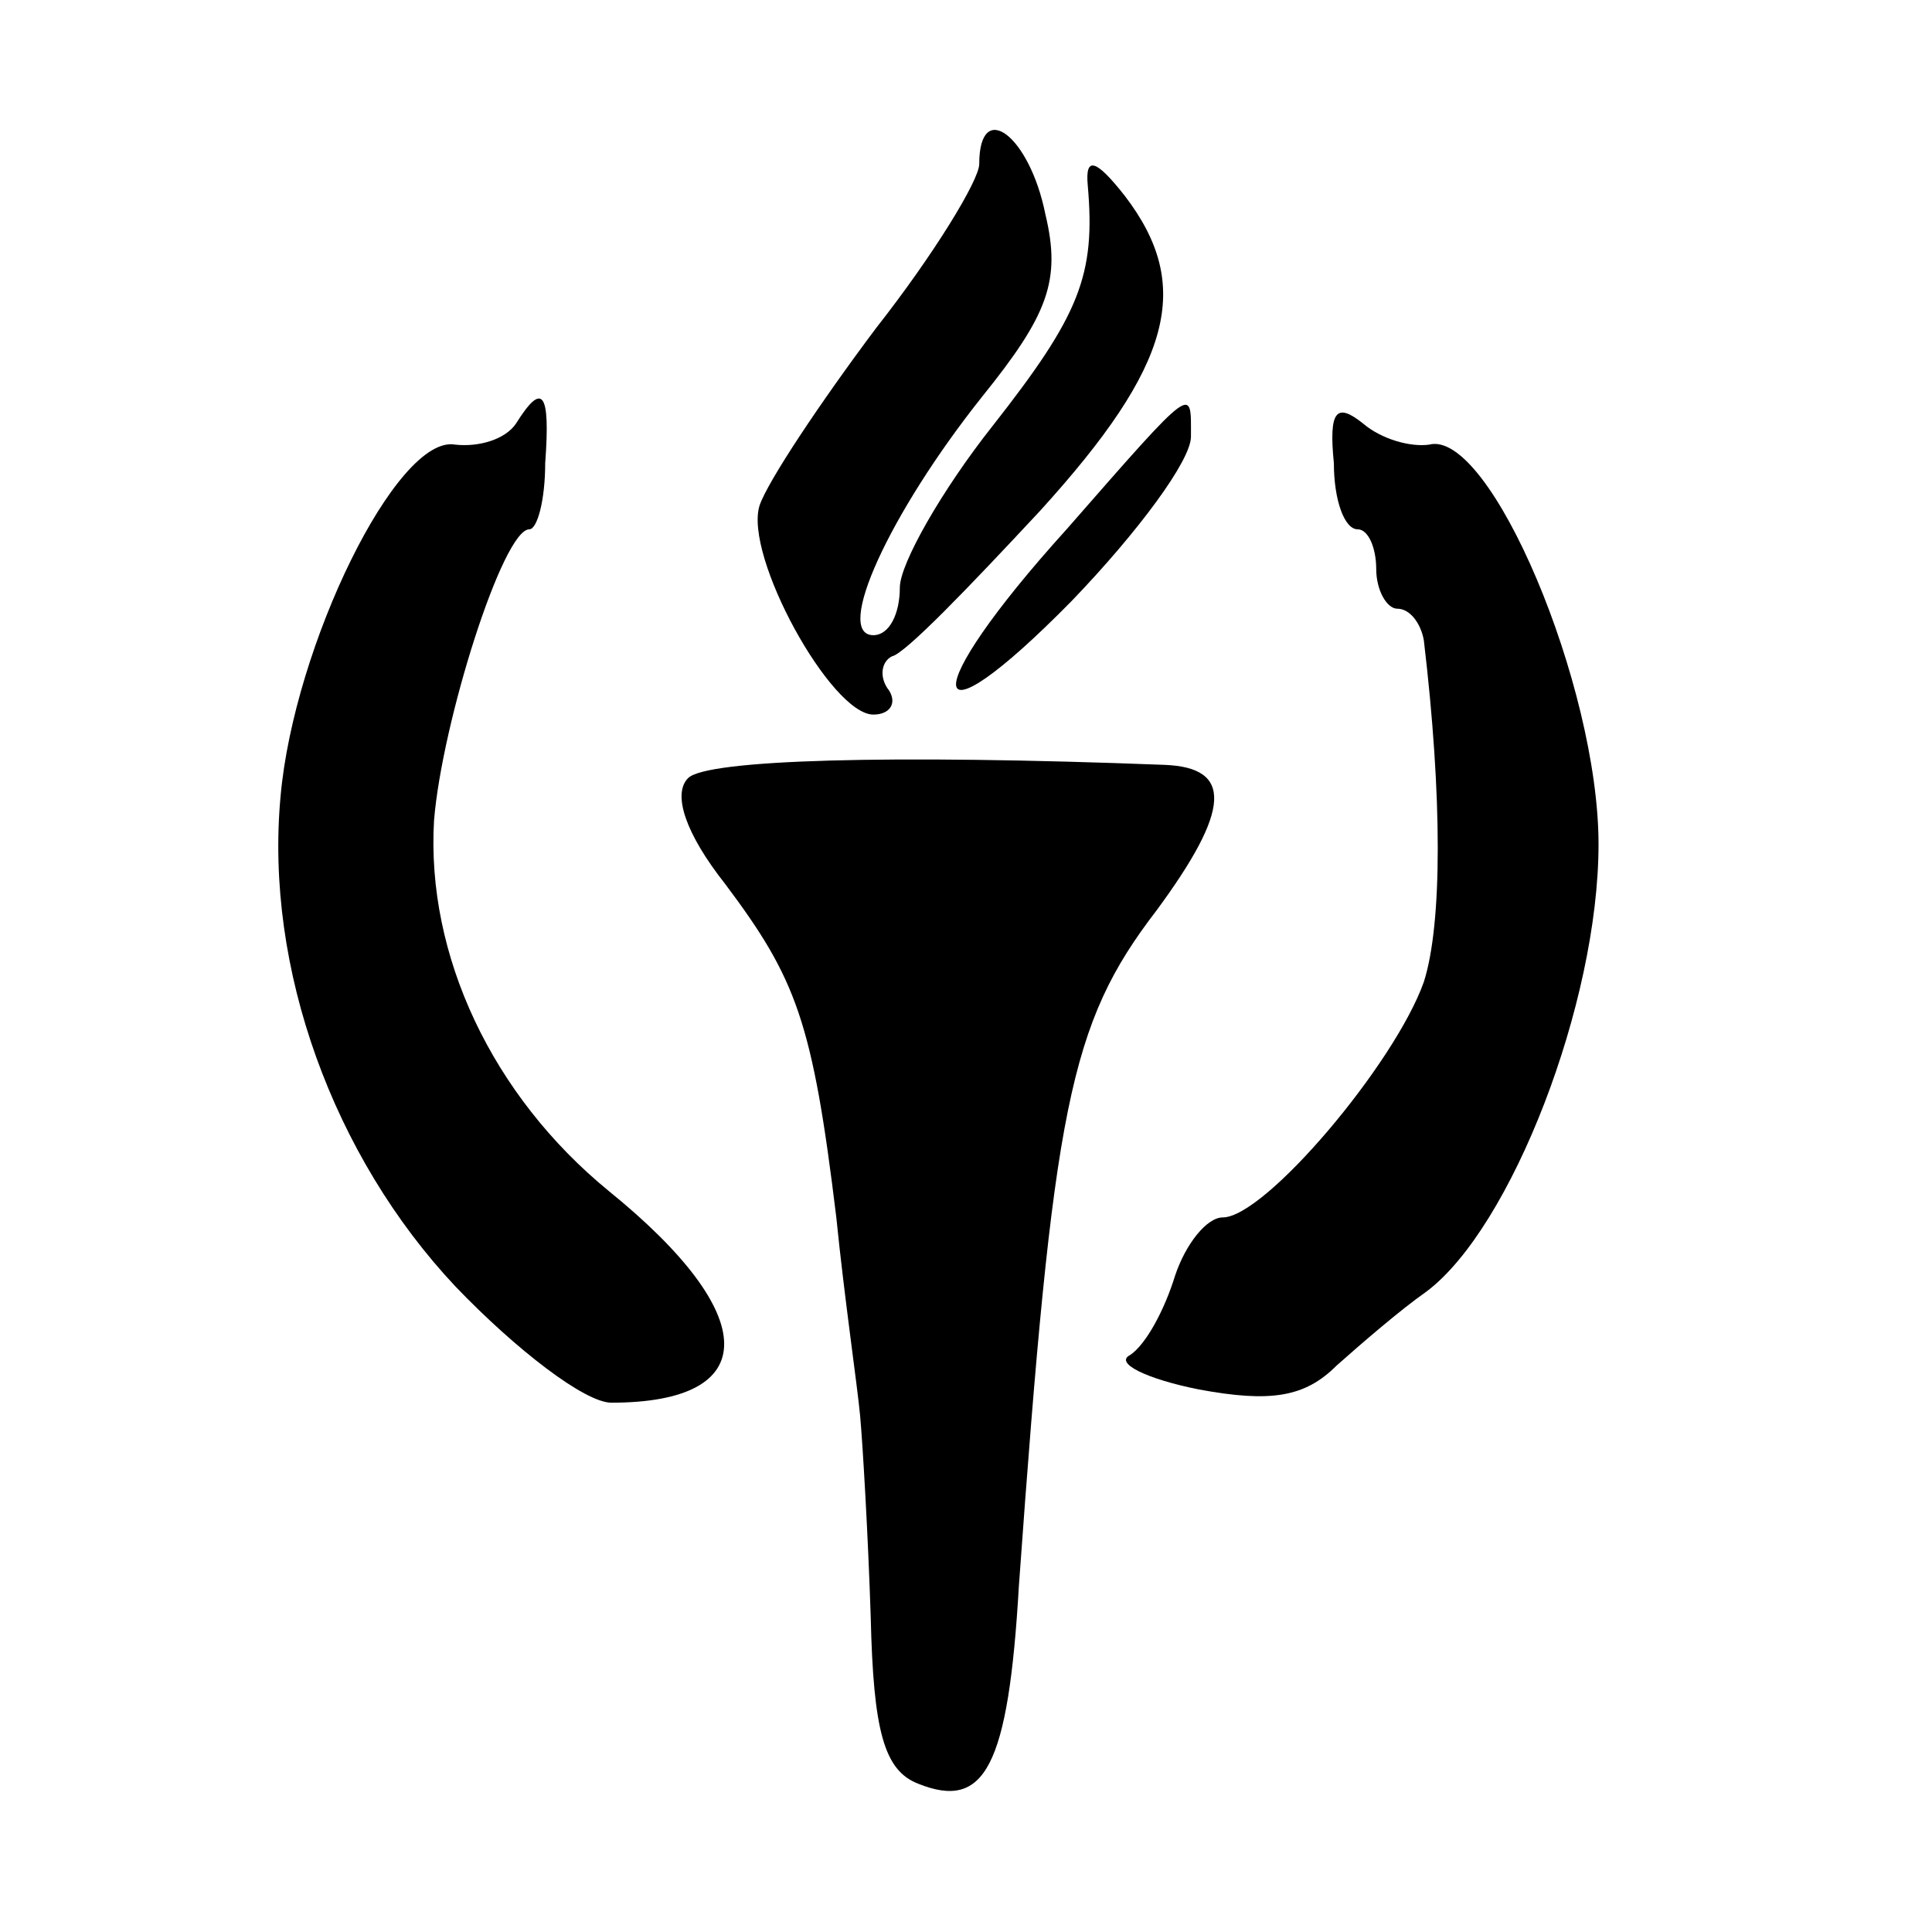
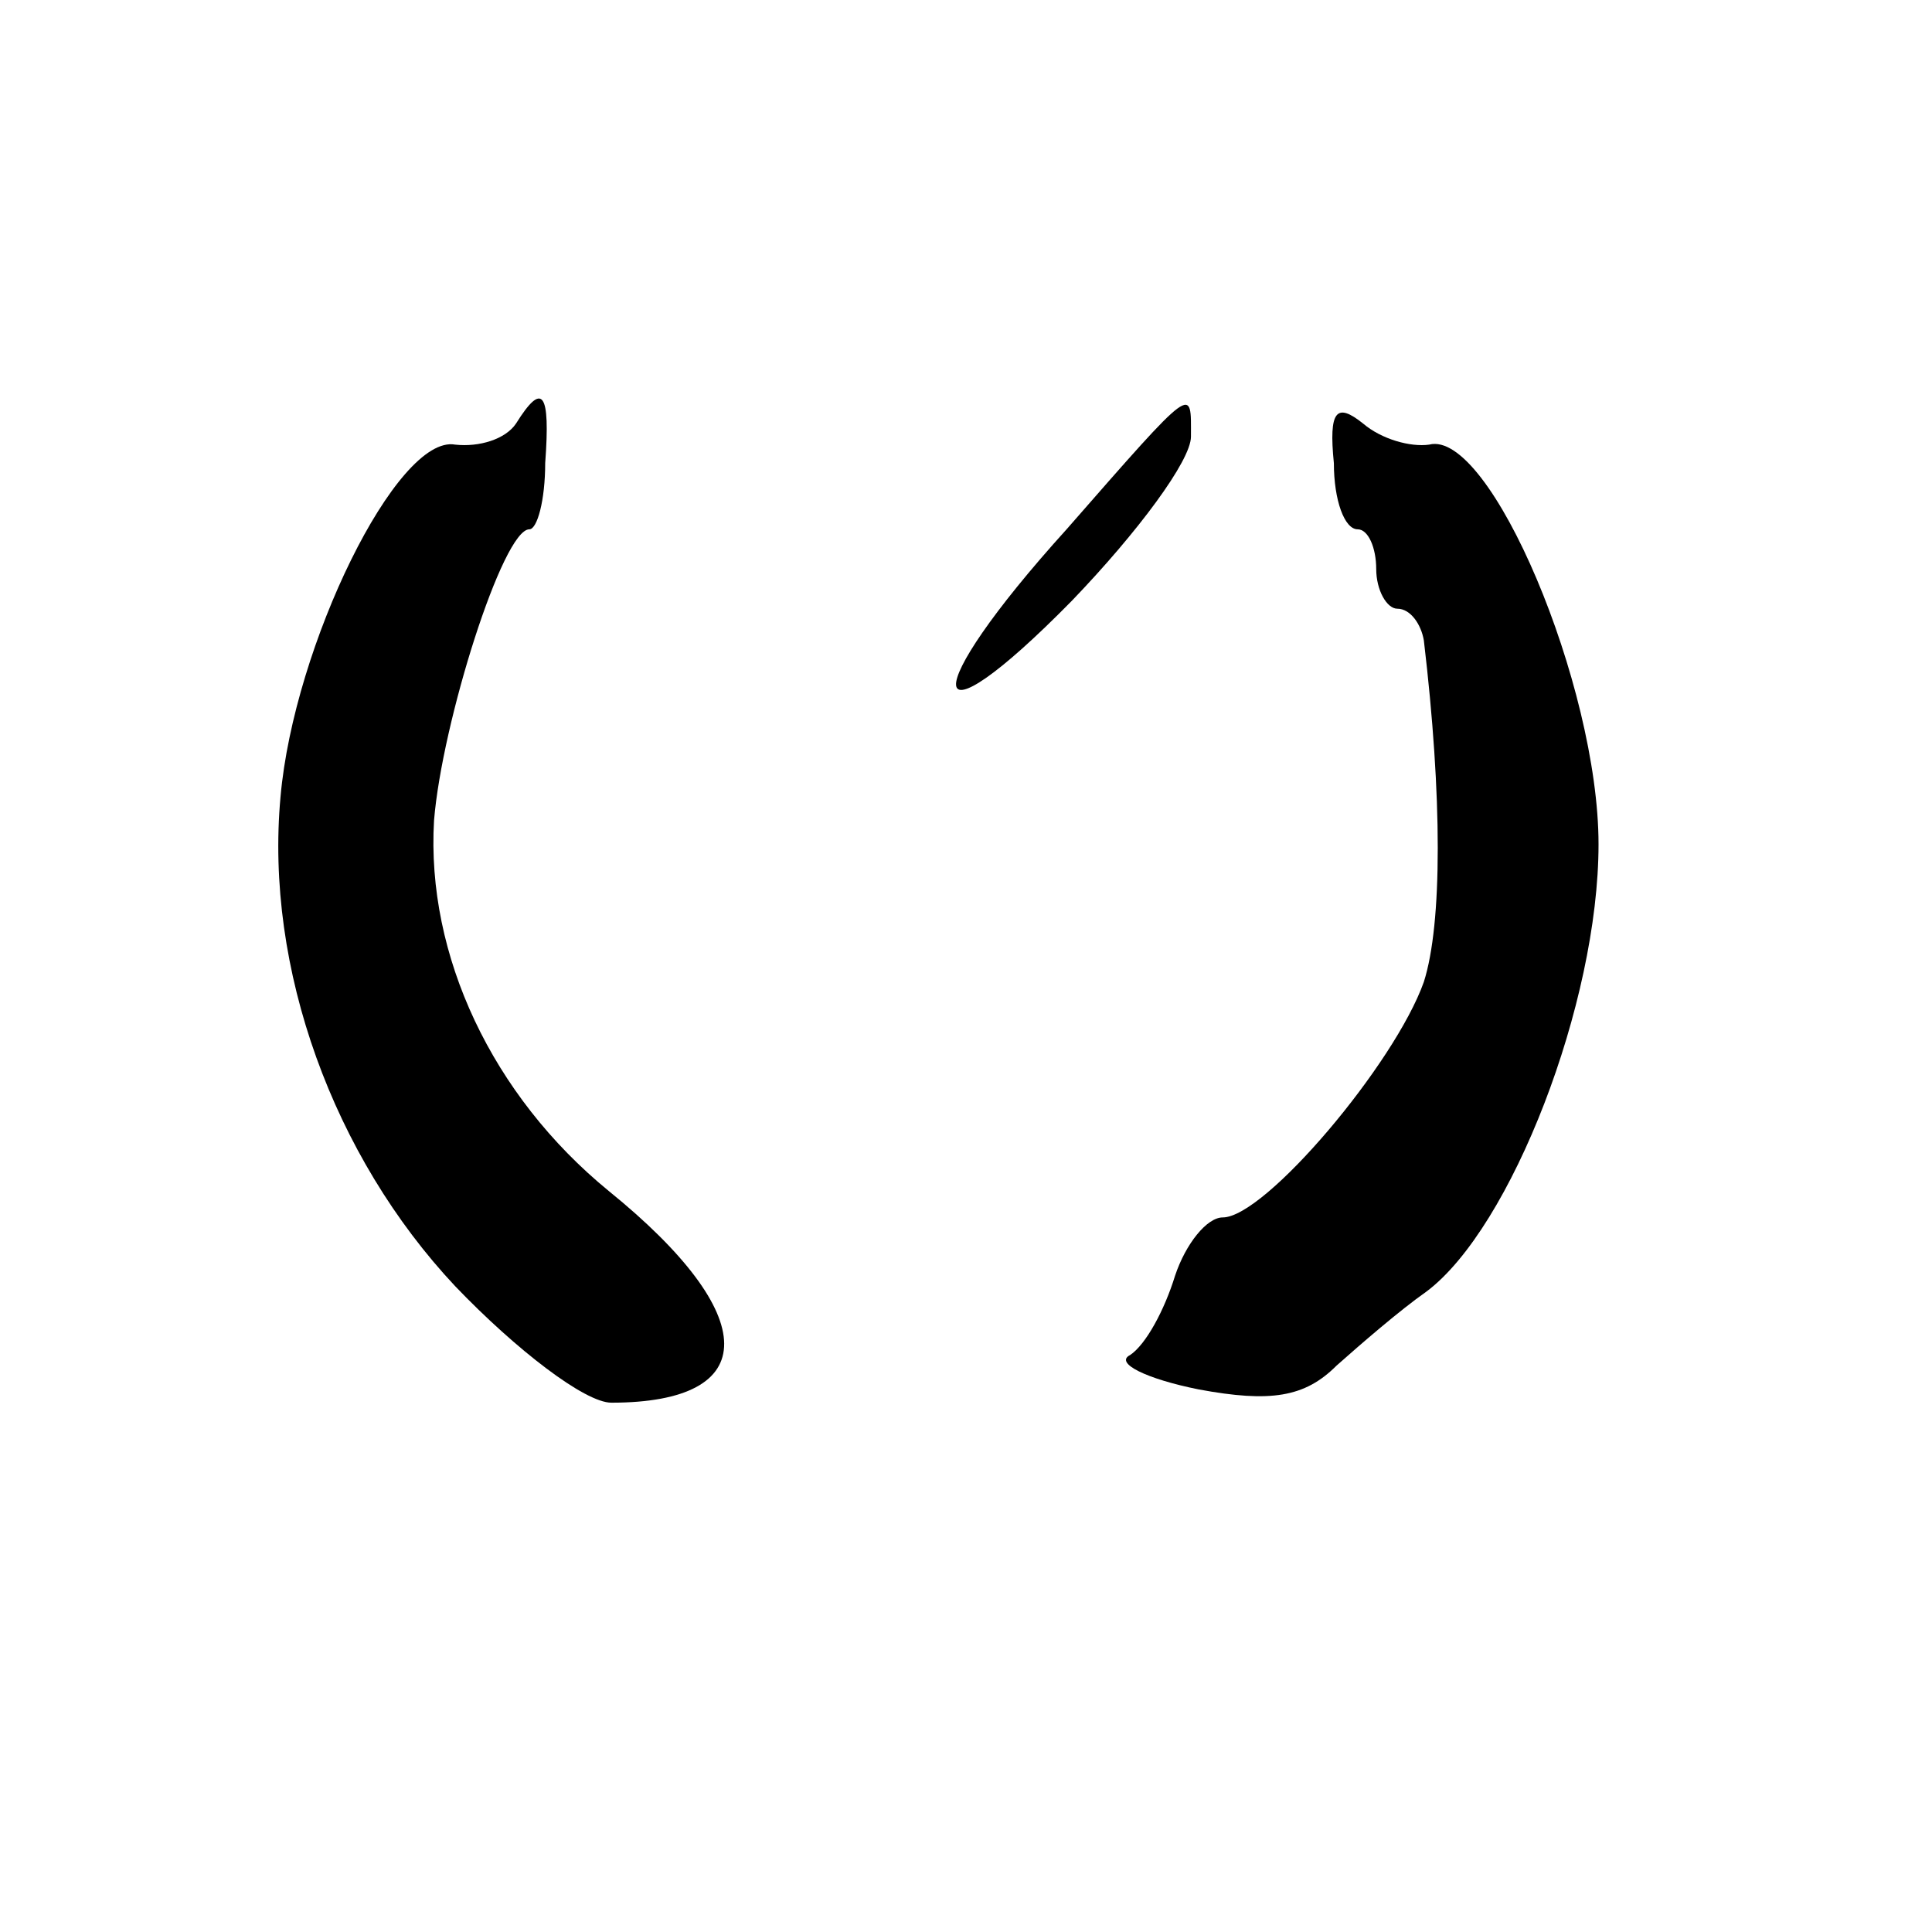
<svg xmlns="http://www.w3.org/2000/svg" version="1.0" width="73pt" height="73pt" viewBox="0 0 73 73" preserveAspectRatio="xMidYMid meet">
  <g transform="translate(0,73) scale(0.1,-0.1)" fill="#000000" stroke="none">
-     <path d="M370 668 c0 -6 -17 -34 -39 -62 -21 -28 -41 -58 -44 -67 -6 -19 27 -79 43 -79 6 0 9 4 6 9 -4 5 -3 11 1 13 5 1 29 26 56 55 50 55 58 85 32 119 -11 14 -15 15 -14 4 3 -34 -3 -49 -36 -91 -19 -24 -35 -52 -35 -61 0 -10 -4 -18 -10 -18 -15 0 6 46 41 90 25 31 30 44 24 69 -6 30 -25 44 -25 19z" />
    <path d="M195 570 c-4 -6 -14 -9 -23 -8 -22 4 -61 -76 -66 -133 -6 -65 20 -136 66 -185 23 -24 49 -44 59 -44 57 0 57 33 -1 80 -44 36 -69 89 -66 140 3 37 26 110 36 110 3 0 6 11 6 25 2 27 -1 31 -11 15z" />
    <path d="M403 530 c-57 -63 -55 -85 2 -27 25 26 45 53 45 62 0 19 2 21 -47 -35z" />
    <path d="M504 555 c0 -14 4 -25 9 -25 4 0 7 -7 7 -15 0 -8 4 -15 8 -15 5 0 9 -6 10 -12 7 -59 7 -107 0 -129 -11 -31 -60 -89 -76 -89 -6 0 -14 -10 -18 -22 -4 -13 -11 -26 -17 -30 -6 -3 6 -9 26 -13 27 -5 40 -3 52 9 9 8 24 21 34 28 32 24 65 109 65 169 0 60 -41 157 -64 151 -7 -1 -18 2 -25 8 -10 8 -13 5 -11 -15z" />
-     <path d="M260 436 c-6 -6 -1 -21 14 -40 27 -36 33 -52 42 -126 3 -30 8 -64 9 -75 1 -11 3 -45 4 -76 1 -43 5 -58 18 -63 25 -10 34 6 38 75 13 181 19 212 52 255 28 38 29 54 3 55 -104 4 -173 2 -180 -5z" />
  </g>
</svg>